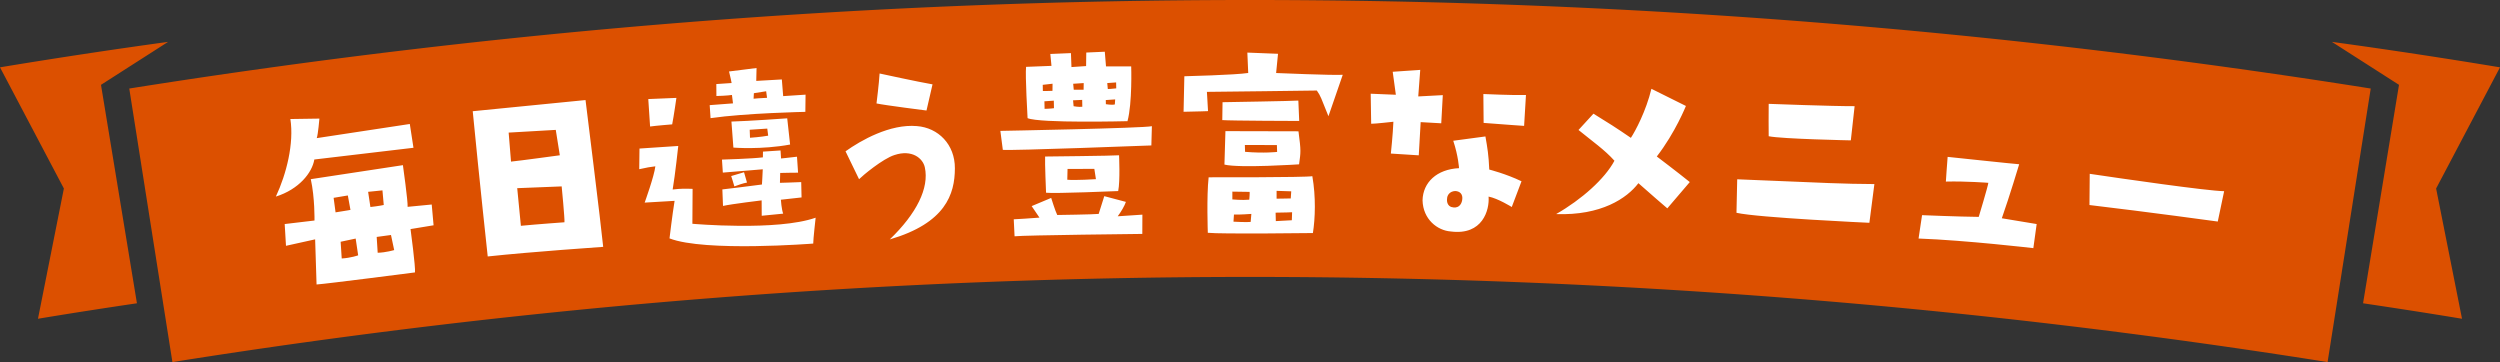
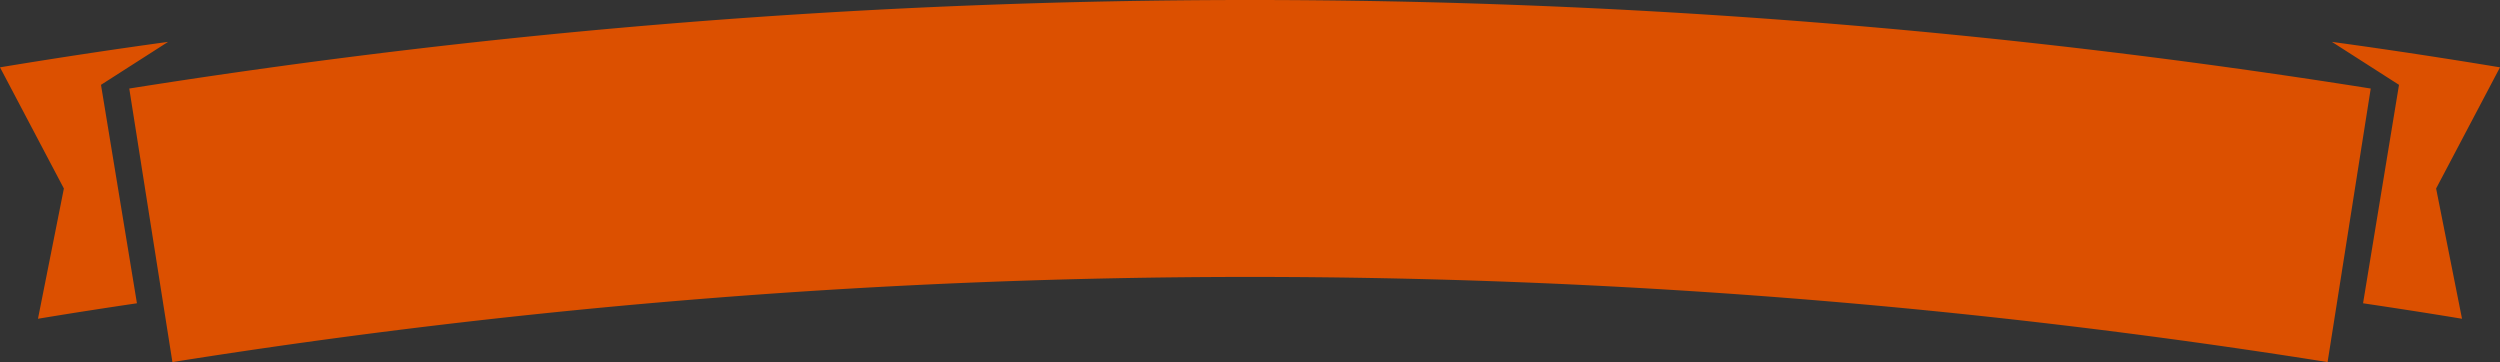
<svg xmlns="http://www.w3.org/2000/svg" fill="none" viewBox="0 0 580 84">
  <rect x="0" y="0" width="580" height="84" fill="#333333" stroke="none" />
  <path fill="#DC5000" d="M540 84.002a1591.756 1591.756 0 0 0-500 0c-3.34-21.15-6.67-42.3-10.01-63.46a1655.767 1655.767 0 0 1 520.02 0c-3.34 21.15-6.67 42.31-10.01 63.46ZM39 9.712c-13.02 1.79-26.02 3.76-39 5.91l14.82 28.11-6.01 30.22c7.64-1.27 15.3-2.46 22.96-3.59l-8.34-50.68m533.14 0-8.34 50.68c7.66 1.14 15.31 2.32 22.96 3.59l-6.01-30.22L580 15.623c-12.98-2.15-25.98-4.13-39-5.91" />
-   <path fill="#fff" d="m73.492 32.044 21.583-3.28.849 5.52-23.001 2.72c-.5 3.071-3.577 6.922-8.923 8.602 2.458-5.26 4.237-12.322 3.367-17.993l6.735-.1s-.31 3.69-.62 4.54l.01-.01Zm21.063 15.943 5.605-.54.43 4.82-5.346.88s1.2 8.902 1.03 10.053c0 0-20.644 2.67-22.832 2.8l-.33-10.472-6.764 1.5-.3-5.05 6.915-.82s.1-5.272-.86-9.593l21.373-3.25s1.199 8.532 1.089 9.672h-.01Zm-16.706 1.28c2.787-.43 3.457-.57 3.457-.57l-.61-3.35-3.297.55.45 3.37Zm5.245 9.972-.58-3.891-3.486.74.25 3.88c2.178-.13 3.816-.73 3.816-.73Zm2.838-11.212c2.008-.22 3.097-.47 3.097-.47l-.3-3.391-3.326.34.529 3.52Zm5.516 9.981-.74-3.49-3.317.45.23 3.67c1.868-.04 3.827-.62 3.827-.62v-.01Zm48.49-.74s-16.856 1.16-26.788 2.23c0 0-1.949-17.922-3.477-33.695l26.168-2.59s3.617 29.084 4.097 34.055Zm-10.062-21.244-.939-5.89-10.931.63.549 6.73c2.119-.21 11.331-1.47 11.331-1.47h-.01Zm.43 7.222-10.312.41.849 8.732c3.697-.36 10.112-.82 10.112-.82.09-.76-.649-8.322-.649-8.322Zm18.035-8.782 9.013-.6s-.72 6.761-1.299 10.102c2.058-.24 2.967-.2 4.626-.15l-.05 8.101s19.654 1.74 28.596-1.41c0 0-.569 5.041-.559 6.001 0 0-25.149 1.99-33.343-1.2 0 0 .65-5.481 1.179-8.712l-6.944.41s2.248-6.22 2.478-8.421c-1.059.12-2.108.3-3.737.67l.06-4.8-.02.01Zm2.058-11.482 6.525-.27s-.58 4.09-.979 6.141c0 0-3.757.3-5.126.5l-.42-6.361v-.01Zm36.44 2.97s-13.878.28-21.992 1.46l-.199-3.02 5.405-.41-.24-1.95s-1.209.19-3.607.24l-.02-2.77 3.547-.24s-.319-1.681-.599-2.681l6.385-.8-.07 2.99 5.935-.34.31 3.87s2.807-.19 5.195-.34l-.05 4.002v-.01Zm-5.675 20.404s.14 2.17.53 3.211c0 0-4.337.45-4.976.49 0 0-.02-1.97-.02-3.57 0 0-6.915.83-8.963 1.29l-.15-3.831s7.294-.86 9.183-1.14c0 0 .16-2.46.19-3.531l-9.263.77-.2-3.02s7.065-.2 9.493-.52l.019-1.33 4.077-.27.12 1.86s1.749-.17 3.697-.41l.25 3.71s-2.238-.01-4.147.06l-.06 2.29s4.037-.11 4.936-.17l.08 3.561-4.806.53.01.02Zm-7.873-4c-.47.14-.43-.02-2.918.89-.08-.37-.739-2.4-.739-2.4l2.977-.89.69 2.4h-.01Zm-3.148-8.112-.45-6.041c4.037-.11 12.94-.75 12.94-.75l.669 6.081c-6.674 1.24-13.149.71-13.149.71h-.01Zm8.074-2.77-.21-1.64-4.077.27.07 1.86s2.548-.17 4.227-.49h-.01Zm-.26-8.772-.21-1.53-2.848.45-.07 1.28s1.849-.18 3.128-.21v.01Zm21.342 18.873-3.137-6.47c3.567-2.541 10.311-6.392 16.556-5.852 4.956.38 8.843 4.261 8.813 9.802-.01 6.011-2.178 12.702-15.108 16.493 6.235-6.011 9.183-11.932 8.134-16.733-.46-2.11-2.988-4.19-7.034-2.85-2.728.86-7.404 4.78-8.224 5.61Zm15.657-15.933s-9.512-1.2-11.61-1.64c0 0 .599-4.76.719-6.951 0 0 9.233 2.01 12.28 2.52l-1.399 6.071h.01Zm52.158 8.102s-32.703 1.25-34.462 1.02l-.57-4.4s33.353-.62 35.152-1.09l-.12 4.47ZM235.21 50.877s4.616-.25 5.945-.39l-1.809-2.67 4.527-1.9s.969 3.12 1.409 3.96c0 0 8.493-.12 9.612-.25l1.299-4.12 5.016 1.33c-.3.91-1.12 2.31-1.899 3.34l5.725-.38-.02 4.47s-27.297.29-29.635.55l-.19-3.93.02-.01Zm8.473-38.357 4.776-.2.12 3.24 3.397-.23.04-3.14 4.297-.19.279 3.4h5.846s.279 8.492-.86 12.713c0 0-20.283.52-23.181-.7 0 0-.569-9.932-.349-11.902l5.895-.23-.27-2.76h.01Zm.509 6.901-2.278.26.03 1.43s1.219.03 2.229-.04l.019-1.65Zm.29 3.931-2.178.15.04 1.75s1.429-.03 2.178-.15l-.04-1.75Zm-1.798 21.364s-.3-7.071-.22-8.401c0 0 16.147-.17 17.156-.29 0 0 .28 5.95-.2 8.301 0 0-14.708.62-16.726.39h-.01Zm4.936-3.02c1.758.18 6.634-.13 6.634-.13l-.369-2.391-6.215.02-.06 2.5h.01Zm1.329-18.434.129 1.38s1.229.24 2.019.12l-.03-1.59-2.128.1.01-.01Zm.03-3.83.129 1.38h2.289l.02-1.54-2.438.16Zm7.583 4.74s1.389.24 2.079.06l.08-1.17-2.179.15.02.96Zm.32-4.9.13 1.38s1.059-.02 1.958-.15l-.03-1.38-2.068.15h.01Zm23.391 6.51s-2.498.1-5.685.15l.179-8.24s11.791-.291 14.818-.761l-.2-4.731 7.115.28-.44 4.46s13.119.561 15.457.411l-3.317 9.612c-1.798-4.421-1.738-4.581-2.698-5.961 0 0-24.12.32-25.499.31l.26 4.47h.01Zm24.19 15.103c.839 4.791.67 9.782.13 13.183 0 0-21.253.27-24.38-.06 0 0-.3-8.512.19-12.873 0 0 22.521.05 24.06-.26v.01Zm-3.247-17.553.2 4.731s-15.987-.04-17.846-.2l.06-4.15s16.896-.28 17.586-.38ZM284.3 30.423l16.946.04c.629 4.731.519 4.791.14 7.662 0 0-13.759.92-17.316.06l.23-7.762Zm1.608 15.843s2.288.22 3.927.06c0 0 .16-1.81.06-1.81s-3.987-.06-3.987-.06v1.81Zm4.407 3.361s-2.918.21-4.037.15l-.11 1.65s3.078.17 3.987.06l.16-1.86Zm-1.509-16.003.05 1.6c4.456.38 7.434.02 7.434.02l-.05-1.59-7.434-.02v-.01Zm7.134 15.703.05 1.97s1.809-.1 3.717-.2l.06-1.86s-1.908.1-3.827.1v-.01Zm.22-3.24s1.539 0 3.297-.05l.11-1.651s-1.489-.06-3.397-.11v1.81h-.01Zm27.118-17.844s-4.317.49-5.166.47l-.11-6.971s3.827.14 5.835.24l-.729-5.331 6.385-.44-.46 6.16 5.695-.3-.359 6.532-4.776-.27-.44 7.701-6.475-.41s.47-4.4.59-7.381h.01Zm27.437 19.774s-3.197-1.99-5.365-2.41c.25 3.09-1.379 9.06-8.793 8.09-3.078-.23-6.415-2.81-6.525-7.22.09-4.151 3.298-7.212 8.463-7.462 0 0-.15-2.77-1.339-6.361l7.464-1c.47 2.67.75 4.32.89 7.681 0 0 3.906.99 7.483 2.72l-2.258 5.962h-.02Zm-13.139-3.701c-1.279.08-1.828 1.02-1.848 1.71-.13.85.169 1.71.959 1.99 1.529.46 2.348-.43 2.538-1.59.25-1.48-.64-2.09-1.649-2.11Zm16.017-15.113s-4.726-.32-9.392-.69l-.06-6.701s7.054.32 9.882.23l-.43 7.171v-.01Zm20.963 8.092c-2.278-2.55-5.166-4.541-8.343-7.142l3.467-3.78c3.367 2.07 5.275 3.27 8.683 5.61 1.029-1.55 3.527-6.23 4.766-11.381l8.003 3.98s-2.458 6.171-6.754 11.722c0 0 4.726 3.571 7.653 5.932l-5.215 6.1s-4.656-3.99-6.705-5.84c-2.658 3.5-8.633 7.541-19.094 7.171 5.945-3.4 11.321-8.212 13.529-12.372h.01Zm28.476 4.3c22.202.92 24.101 1.05 31.824 1.11l-1.159 8.982s-25.799-1.17-30.834-2.32l.169-7.771Zm7.304-9.981s-.049-6.832 0-7.522c0 0 14.978.57 19.934.54l-.879 7.932s-16.007-.32-19.055-.96v.01Zm58.113 6.49s-2.238 7.472-4.027 12.533l8.084 1.34-.77 5.591s-15.667-1.83-26.628-2.23l.809-5.421s8.344.35 13.15.4c0 0 2.148-7.101 2.228-7.901 0 0-5.136-.41-9.852-.29 0 0 .31-4.721.41-5.731.849.08 15.577 1.66 16.596 1.71Zm16.357 2.221c7.204 1.07 27.177 3.971 31.194 4.031l-1.479 7.041s-16.157-2.22-29.765-3.83l.06-7.232-.01-.01Z" />
</svg>